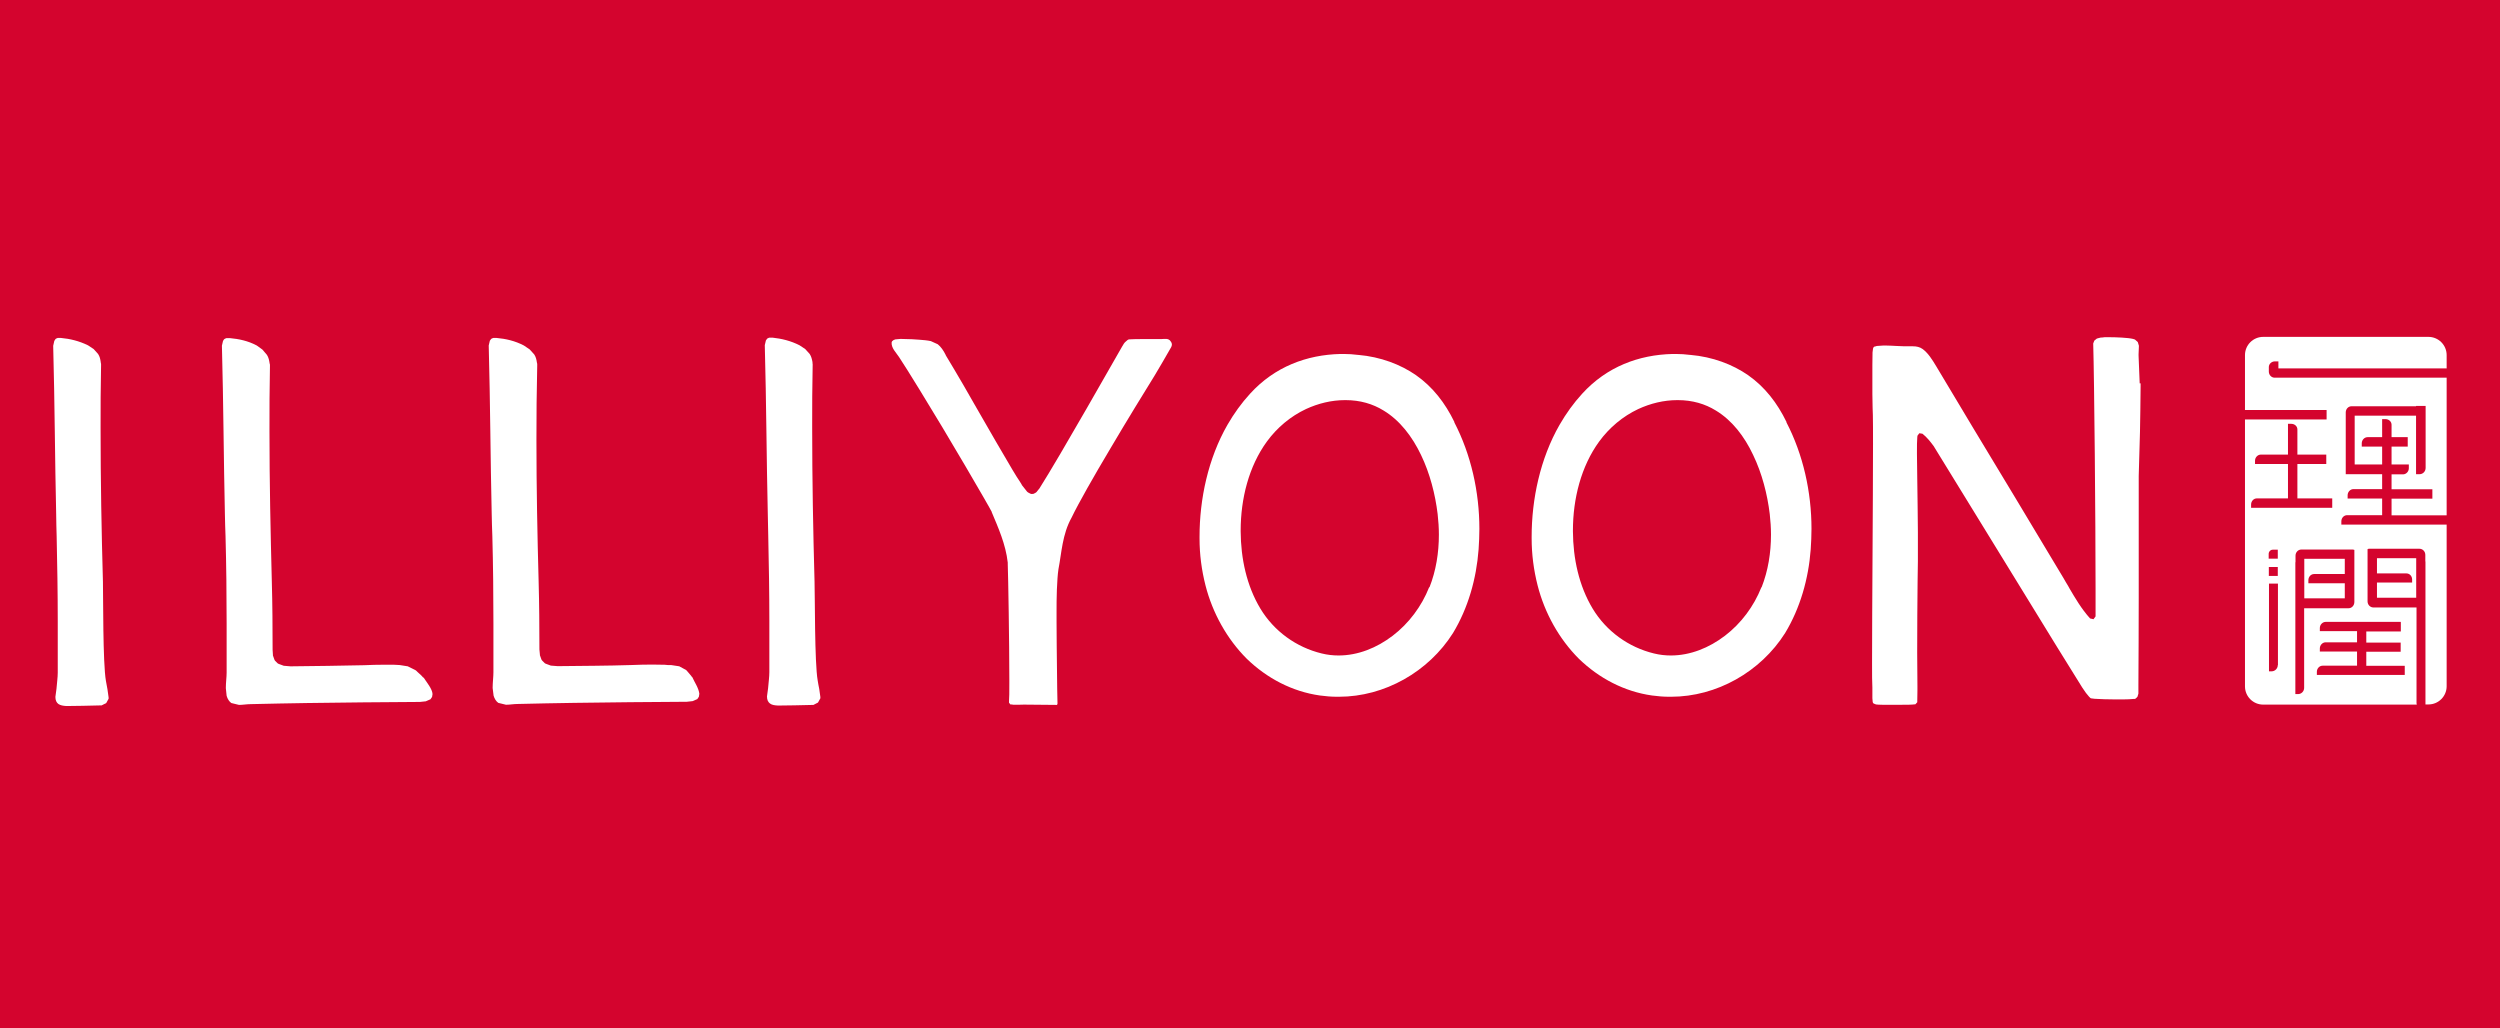
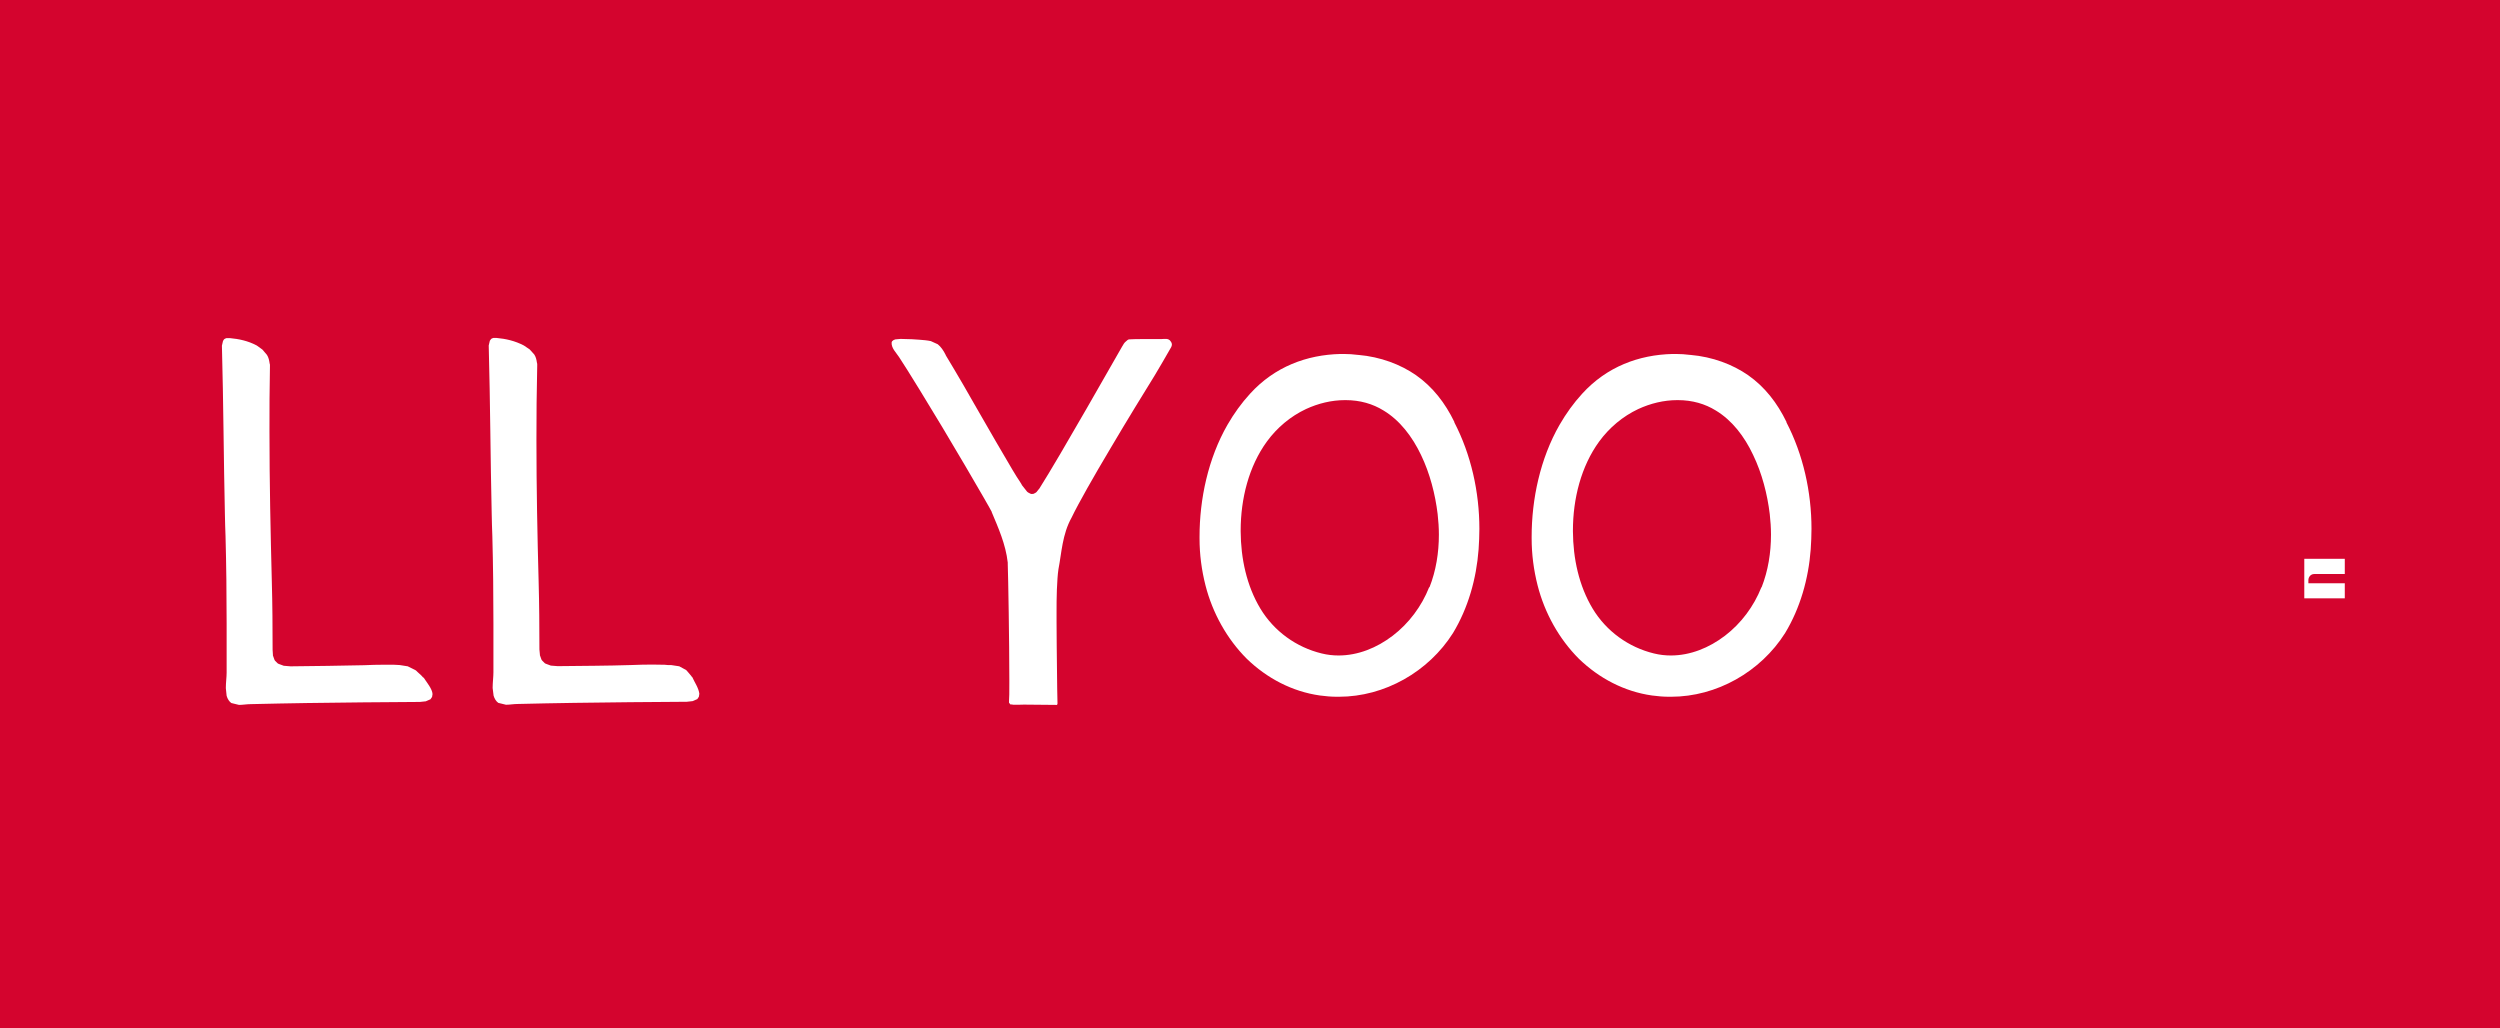
<svg xmlns="http://www.w3.org/2000/svg" viewBox="0 0 141 58" fill="none">
  <rect width="141" height="58" fill="#D4042E" />
-   <path d="M131.538 28.64H126.962V28.454C126.962 28.268 127.104 28.109 127.289 28.109H129.042V26.17H127.183V25.984C127.183 25.798 127.334 25.639 127.511 25.639H129.042V23.904H129.228C129.423 23.904 129.573 24.046 129.573 24.223V25.639H131.202V26.17H129.573V28.109H131.538V28.64ZM132.742 30.994V31.012H132.786V33.951C132.786 34.154 132.636 34.305 132.459 34.305H129.954V38.793C129.954 38.988 129.803 39.147 129.609 39.147H129.458V31.711H129.467V31.34C129.467 31.154 129.609 30.994 129.795 30.994H132.751H132.742ZM135.407 35.102V35.615H133.459C133.459 35.615 133.459 35.642 133.459 35.65V36.243H135.398V36.757H133.459V37.553H135.628V38.067H130.671V37.89C130.671 37.704 130.813 37.545 130.998 37.545H132.937V36.748H130.839V36.571C130.839 36.385 130.99 36.226 131.167 36.226H132.937V35.597H130.839V35.42C130.839 35.234 130.99 35.075 131.167 35.075H135.398L135.407 35.102ZM128.476 31.508H127.953V31.242C127.953 31.109 128.06 31.003 128.183 31.003H128.467V31.517L128.476 31.508ZM128.467 32.481H127.962V31.977H128.467V32.481ZM128.467 37.509C128.467 37.704 128.307 37.863 128.122 37.863H127.971V32.915H128.476V37.509H128.467ZM137.991 20.762V20.027C137.991 19.46 137.531 19 136.965 19H127.644C127.077 19 126.617 19.46 126.617 20.027V23.125H131.22V23.656H126.617V38.713C126.617 39.28 127.077 39.74 127.644 39.74H136.31C136.31 39.74 136.292 39.687 136.292 39.66V34.261H133.858C133.681 34.261 133.53 34.11 133.53 33.915V30.968H133.574V30.95H136.46C136.637 30.95 136.788 31.101 136.788 31.295V31.667H136.796V39.731H136.965C137.531 39.731 137.991 39.271 137.991 38.704V29.587H132.052V29.401C132.052 29.215 132.193 29.056 132.379 29.056H134.353V28.117H132.406V27.932C132.406 27.746 132.556 27.586 132.733 27.586H134.353V26.745H132.362H132.3V23.258C132.3 23.072 132.441 22.913 132.627 22.913H136.265V22.895H136.805V26.391C136.805 26.586 136.655 26.745 136.46 26.745H136.265V23.444H132.804V26.197H134.353V25.188H133.203V25.002C133.203 24.816 133.353 24.656 133.53 24.656H134.353V23.638H134.539C134.734 23.638 134.884 23.78 134.884 23.957V24.656H135.796V25.188H134.884V26.197H135.858V26.409C135.858 26.595 135.708 26.754 135.531 26.754H134.884V27.595H137.186V28.126H134.884V29.065H137.991V21.302H128.29C128.113 21.302 127.962 21.151 127.962 20.956V20.7C127.962 20.523 128.122 20.381 128.307 20.381H128.502V20.779H138L137.991 20.762Z" fill="white" />
-   <path d="M134.061 32.862V33.712H136.274V31.481H134.061V32.34H135.716C135.902 32.34 136.044 32.49 136.044 32.685V32.853H134.061V32.862Z" fill="white" />
  <path d="M132.246 32.897H130.193V32.72C130.193 32.534 130.334 32.375 130.52 32.375H132.246V31.516H129.962V33.747H132.246V32.897Z" fill="white" />
  <path d="M66.034 19.265C65.911 19.053 65.68 19.124 65.486 19.124C65.415 19.124 65.353 19.124 65.282 19.124C65.034 19.124 64.707 19.124 64.397 19.124C64.078 19.124 63.813 19.133 63.689 19.141C63.618 19.141 63.565 19.203 63.512 19.248C63.414 19.318 63.352 19.433 63.29 19.54C63.158 19.779 62.281 21.31 61.299 23.018C60.307 24.745 59.201 26.639 58.617 27.559L58.599 27.577L58.457 27.754L58.395 27.799L58.289 27.852C58.289 27.852 58.183 27.869 58.174 27.86L58.112 27.843L57.979 27.772L57.926 27.728L57.625 27.347V27.329C57.625 27.329 57.36 26.904 57.351 26.904C57.315 26.851 57.227 26.71 57.103 26.497C56.66 25.754 55.74 24.169 54.925 22.744C54.518 22.027 54.129 21.354 53.837 20.867C53.686 20.62 53.571 20.425 53.483 20.274L53.376 20.097C53.376 20.097 53.35 20.044 53.341 20.035C53.341 20.035 53.341 20.018 53.332 20.009C53.208 19.761 53.066 19.557 52.889 19.416L52.5 19.239C52.296 19.195 52.075 19.177 51.836 19.159L51.438 19.133C51.216 19.124 50.986 19.115 50.791 19.115L50.499 19.141L50.402 19.177L50.322 19.239C50.322 19.239 50.313 19.256 50.305 19.265L50.287 19.318C50.269 19.637 50.535 19.876 50.703 20.133C50.924 20.469 51.358 21.151 51.871 21.992C52.65 23.258 53.633 24.895 54.43 26.258C54.828 26.94 55.182 27.551 55.456 28.02C55.589 28.25 55.704 28.445 55.784 28.595L55.934 28.87V28.887C56.297 29.755 56.722 30.693 56.837 31.729C56.837 31.729 56.837 31.746 56.837 31.755V31.817C56.864 32.472 56.926 36.243 56.926 38.306V38.368V38.385V38.553C56.926 39.023 56.926 39.377 56.908 39.554C56.908 39.554 56.908 39.625 56.908 39.633L56.988 39.731H57.059L57.156 39.748H57.43L57.749 39.74C58.342 39.74 59.458 39.757 59.59 39.757C59.59 39.757 59.608 39.757 59.617 39.757L59.643 39.687C59.643 39.598 59.635 39.279 59.626 38.846C59.617 38.173 59.608 37.235 59.599 36.456C59.599 35.685 59.59 35.084 59.59 35.075C59.59 35.004 59.59 34.8 59.59 34.517C59.59 34.163 59.59 33.703 59.608 33.26C59.626 32.818 59.652 32.393 59.697 32.1C59.874 31.198 59.909 30.135 60.44 29.188C60.812 28.409 61.688 26.869 62.627 25.293C63.556 23.718 64.547 22.107 65.123 21.177C65.273 20.921 65.866 19.929 66.052 19.584C66.096 19.495 66.114 19.416 66.07 19.327C66.061 19.309 66.052 19.283 66.034 19.265Z" fill="white" />
  <path d="M99.344 33.118C98.919 34.198 98.194 35.163 97.291 35.853C96.388 36.544 95.326 36.969 94.237 36.969C93.918 36.969 93.6 36.933 93.281 36.854C91.856 36.508 90.599 35.606 89.829 34.331C89.05 33.039 88.722 31.498 88.713 29.967V29.923C88.713 28.126 89.174 26.302 90.192 24.904C90.767 24.116 91.528 23.479 92.396 23.071C93.086 22.753 93.83 22.567 94.6 22.567H94.626H94.635C95.45 22.567 96.167 22.779 96.769 23.151C97.68 23.7 98.38 24.603 98.875 25.656C99.38 26.701 99.681 27.887 99.814 28.993C99.858 29.383 99.884 29.772 99.884 30.153C99.884 31.171 99.725 32.18 99.353 33.127M100.761 23.806C100.238 22.726 99.539 21.823 98.592 21.159C97.725 20.557 96.591 20.124 95.343 20.017H95.326C95.06 19.982 94.786 19.964 94.52 19.964H94.334C92.431 20.009 90.625 20.681 89.236 22.204C88.749 22.735 88.324 23.328 87.961 23.957C86.863 25.869 86.385 28.161 86.385 30.268V30.374C86.385 31.259 86.5 32.153 86.722 33.021C87.12 34.579 87.934 36.039 89.05 37.155C90.183 38.252 91.608 39.005 93.175 39.226C93.493 39.27 93.821 39.297 94.148 39.297H94.246C96.822 39.297 99.3 37.889 100.681 35.703C101.531 34.296 102 32.649 102.124 30.985C102.15 30.596 102.168 30.206 102.168 29.825C102.168 27.745 101.699 25.638 100.752 23.815" fill="white" />
-   <path d="M45.825 20.513V20.424C45.79 20.247 45.763 20.114 45.666 19.964L45.418 19.69L45.099 19.477C44.604 19.221 44.073 19.097 43.577 19.044H43.497H43.409H43.391L43.364 19.052L43.303 19.079L43.276 19.097L43.258 19.114L43.196 19.203L43.134 19.468C43.223 22.779 43.232 25.877 43.303 28.966C43.311 29.383 43.32 29.799 43.329 30.215C43.364 31.808 43.391 33.41 43.391 35.003V35.349C43.391 36.198 43.391 37.057 43.391 37.916C43.391 38.163 43.347 38.5 43.32 38.819L43.258 39.279C43.258 39.474 43.32 39.597 43.426 39.677C43.541 39.766 43.701 39.783 43.869 39.792H43.958C44.294 39.792 45.241 39.775 45.878 39.757L46.135 39.624L46.268 39.385V39.305L46.206 38.863C46.17 38.703 46.144 38.535 46.117 38.376C45.94 37.376 45.967 33.587 45.94 32.79C45.861 29.94 45.807 27.081 45.807 24.071C45.807 22.938 45.807 21.788 45.834 20.601V20.504L45.825 20.513Z" fill="white" />
  <path d="M39.027 38.181L38.983 38.119L38.939 38.066L38.788 37.889L38.717 37.809L38.7 37.792L38.31 37.579L37.841 37.508H37.699H37.682H37.655L37.469 37.491H37.39H37.381C37.186 37.491 36.991 37.482 36.797 37.482C36.416 37.482 36.035 37.491 35.61 37.508C34.229 37.553 32.866 37.553 31.538 37.57H31.477H31.45H31.441L31.114 37.544H31.078L30.768 37.429L30.724 37.402L30.574 37.252L30.538 37.199L30.45 36.951V36.915L30.423 36.632C30.423 35.349 30.414 34.074 30.379 32.799C30.308 30.188 30.255 27.559 30.255 24.824C30.255 23.46 30.264 22.062 30.299 20.637V20.522L30.282 20.451C30.255 20.274 30.228 20.141 30.131 19.991L29.874 19.707L29.547 19.486C29.042 19.22 28.511 19.105 28.015 19.061H27.998H27.927H27.838H27.821L27.794 19.07L27.732 19.096L27.706 19.114L27.688 19.132L27.626 19.22L27.564 19.486C27.652 22.797 27.661 25.895 27.732 28.984C27.741 29.4 27.75 29.816 27.768 30.232C27.812 31.879 27.829 33.525 27.829 35.172V35.366C27.829 36.216 27.829 37.075 27.829 37.924C27.829 38.172 27.785 38.5 27.785 38.801L27.838 39.234C27.892 39.42 27.989 39.562 28.104 39.642L28.538 39.748C28.75 39.748 28.971 39.704 29.21 39.704C30.264 39.677 31.326 39.659 32.379 39.642C34.495 39.606 36.619 39.597 38.735 39.58L39.063 39.544L39.328 39.429L39.417 39.296L39.443 39.128C39.425 38.978 39.364 38.818 39.275 38.641C39.195 38.482 39.107 38.332 39.045 38.19" fill="white" />
  <path d="M23.855 38.199L23.793 38.128L23.74 38.075L23.546 37.898L23.484 37.836L23.439 37.801L22.997 37.58L22.545 37.509L22.209 37.491H22.138H22.129C21.952 37.491 21.775 37.491 21.607 37.491C21.271 37.491 20.925 37.5 20.536 37.518C19.173 37.553 17.809 37.562 16.473 37.58H16.411H16.384H16.375L16.048 37.553H16.013L15.703 37.438L15.659 37.411L15.508 37.261L15.482 37.217L15.393 36.969V36.933L15.375 36.65C15.375 35.367 15.366 34.092 15.331 32.817C15.26 30.029 15.198 27.223 15.198 24.302C15.198 23.116 15.198 21.912 15.225 20.681V20.566L15.207 20.495C15.181 20.318 15.154 20.177 15.057 20.017L14.8 19.716L14.481 19.486C13.986 19.221 13.463 19.115 12.968 19.07H12.95H12.879H12.79H12.773L12.746 19.079L12.684 19.106L12.649 19.132H12.64L12.578 19.23L12.516 19.495C12.605 22.806 12.614 25.904 12.684 28.993C12.693 29.409 12.702 29.825 12.72 30.241C12.764 31.888 12.782 33.534 12.782 35.181V35.376C12.782 36.225 12.782 37.084 12.782 37.934C12.782 38.19 12.737 38.509 12.737 38.81L12.782 39.244C12.835 39.43 12.932 39.571 13.047 39.651L13.481 39.757C13.693 39.757 13.915 39.713 14.154 39.713C15.207 39.686 16.269 39.669 17.323 39.651C19.438 39.615 21.563 39.607 23.687 39.589L24.015 39.554L24.28 39.438L24.369 39.306L24.395 39.146C24.387 38.996 24.307 38.837 24.201 38.668C24.094 38.509 23.988 38.359 23.9 38.226" fill="white" />
-   <path d="M5.682 20.424C5.656 20.247 5.629 20.114 5.532 19.964L5.284 19.689L4.965 19.477C4.461 19.229 3.938 19.105 3.443 19.061H3.363H3.274H3.257L3.23 19.07L3.168 19.096L3.142 19.114L3.124 19.132L3.062 19.229L3 19.504C3.089 22.814 3.097 25.904 3.168 28.993C3.168 29.409 3.186 29.825 3.195 30.241C3.23 31.834 3.257 33.437 3.257 35.03V35.375C3.257 36.225 3.257 37.084 3.257 37.942C3.257 38.19 3.212 38.526 3.186 38.845L3.124 39.305C3.124 39.5 3.186 39.624 3.292 39.704C3.407 39.783 3.567 39.81 3.735 39.819H3.823C4.16 39.819 5.107 39.801 5.735 39.783L5.992 39.651L6.125 39.411V39.332L6.063 38.889C6.036 38.73 6.001 38.562 5.974 38.402C5.797 37.402 5.824 33.614 5.806 32.817C5.726 29.984 5.673 27.134 5.673 24.142C5.673 22.991 5.673 21.823 5.7 20.628V20.53L5.682 20.442V20.424Z" fill="white" />
-   <path d="M120.677 21.62V21.585C120.659 21.027 120.615 20.062 120.615 20.053V19.991V19.982L120.633 19.54V19.496L120.571 19.292L120.411 19.15L120.305 19.115C120.022 19.044 119.331 19.018 118.942 19.018H118.703L118.57 19.035H118.499L118.349 19.071L118.26 19.097L118.119 19.212L118.057 19.372C118.119 21.487 118.19 29.392 118.19 33.207C118.19 33.517 118.19 33.791 118.19 34.048C118.19 34.331 118.19 34.57 118.19 34.765L118.074 34.924L117.88 34.88C117.384 34.331 117.03 33.712 116.72 33.189L116.702 33.154L116.632 33.03C116.57 32.924 116.472 32.773 116.366 32.579C116.145 32.207 115.835 31.685 115.499 31.136C114.835 30.029 114.073 28.764 113.693 28.126C112.153 25.577 110.373 22.629 109.196 20.646C109.09 20.469 108.975 20.283 108.851 20.115C108.727 19.947 108.585 19.797 108.444 19.69C108.275 19.566 108.081 19.531 107.886 19.531H107.797H107.656C107.488 19.531 107.249 19.531 106.974 19.513C106.762 19.504 106.532 19.487 106.337 19.487H106.231L105.85 19.513L105.735 19.549H105.708L105.682 19.575L105.655 19.611L105.638 19.664L105.611 19.876C105.611 20.062 105.611 20.31 105.602 20.593C105.602 20.93 105.602 21.293 105.602 21.638C105.602 21.841 105.602 22.036 105.602 22.222C105.602 22.735 105.629 23.399 105.629 23.399C105.638 23.718 105.638 24.302 105.638 25.063C105.638 28.224 105.584 34.438 105.584 37.376C105.584 38.031 105.584 38.518 105.602 38.784V38.934V38.979V39.342V39.377L105.62 39.589L105.638 39.642L105.673 39.678L105.806 39.731C105.877 39.74 105.983 39.749 106.16 39.749C106.372 39.749 106.611 39.749 106.859 39.749H107.275C107.558 39.749 107.797 39.749 108.028 39.722L108.134 39.607V39.536C108.134 39.395 108.134 39.191 108.143 38.943V38.695C108.107 36.562 108.152 32.508 108.169 31.649V31.348C108.169 31.065 108.169 30.596 108.169 30.029C108.169 29.153 108.143 28.047 108.134 27.055C108.134 26.524 108.116 26.019 108.116 25.603V25.506C108.116 25.143 108.116 24.86 108.134 24.683L108.143 24.577L108.249 24.435L108.426 24.462C108.674 24.656 108.877 24.913 109.072 25.178L109.108 25.241C109.417 25.736 111.374 28.923 113.312 32.083C114.286 33.659 115.242 35.234 116.003 36.465C116.764 37.695 117.304 38.571 117.437 38.775C117.588 39.014 117.72 39.182 117.818 39.288L117.897 39.368L117.933 39.386L118.136 39.412C118.42 39.43 118.907 39.448 119.367 39.448C119.632 39.448 119.88 39.448 120.066 39.439L120.323 39.421H120.403L120.456 39.395L120.553 39.297L120.606 39.12V38.917V38.66C120.615 37.031 120.624 35.402 120.624 33.774C120.624 31.924 120.624 30.082 120.624 28.232C120.624 27.772 120.624 27.312 120.624 26.843C120.642 26.028 120.668 25.205 120.695 24.364C120.703 23.868 120.73 22.408 120.73 21.806V21.62H120.677Z" fill="white" />
  <path d="M80.605 33.118C80.18 34.198 79.454 35.163 78.551 35.853C77.648 36.544 76.586 36.969 75.497 36.969C75.178 36.969 74.86 36.933 74.541 36.854C73.116 36.508 71.859 35.606 71.089 34.331C70.31 33.039 69.982 31.498 69.974 29.967V29.923C69.974 28.126 70.434 26.302 71.452 24.904C72.027 24.116 72.788 23.479 73.656 23.071C74.346 22.753 75.09 22.567 75.86 22.567H75.886H75.895C76.71 22.567 77.427 22.779 78.029 23.151C78.941 23.7 79.64 24.603 80.144 25.656C80.649 26.701 80.95 27.887 81.083 28.993C81.127 29.383 81.153 29.772 81.153 30.153C81.153 31.171 80.994 32.18 80.622 33.127M82.03 23.806C81.507 22.726 80.808 21.823 79.861 21.159C78.994 20.557 77.861 20.124 76.612 20.017H76.595C76.329 19.982 76.055 19.964 75.789 19.964H75.603C73.7 20.009 71.894 20.681 70.505 22.204C70.018 22.735 69.593 23.328 69.23 23.957C68.132 25.869 67.654 28.161 67.654 30.268V30.374C67.654 31.259 67.769 32.153 67.991 33.021C68.389 34.579 69.203 36.039 70.319 37.155C71.452 38.252 72.877 39.005 74.444 39.226C74.762 39.27 75.09 39.297 75.417 39.297H75.515C78.091 39.297 80.569 37.889 81.95 35.703C82.8 34.296 83.269 32.649 83.393 30.985C83.419 30.596 83.437 30.206 83.437 29.825C83.437 27.745 82.968 25.638 82.021 23.815" fill="white" />
</svg>